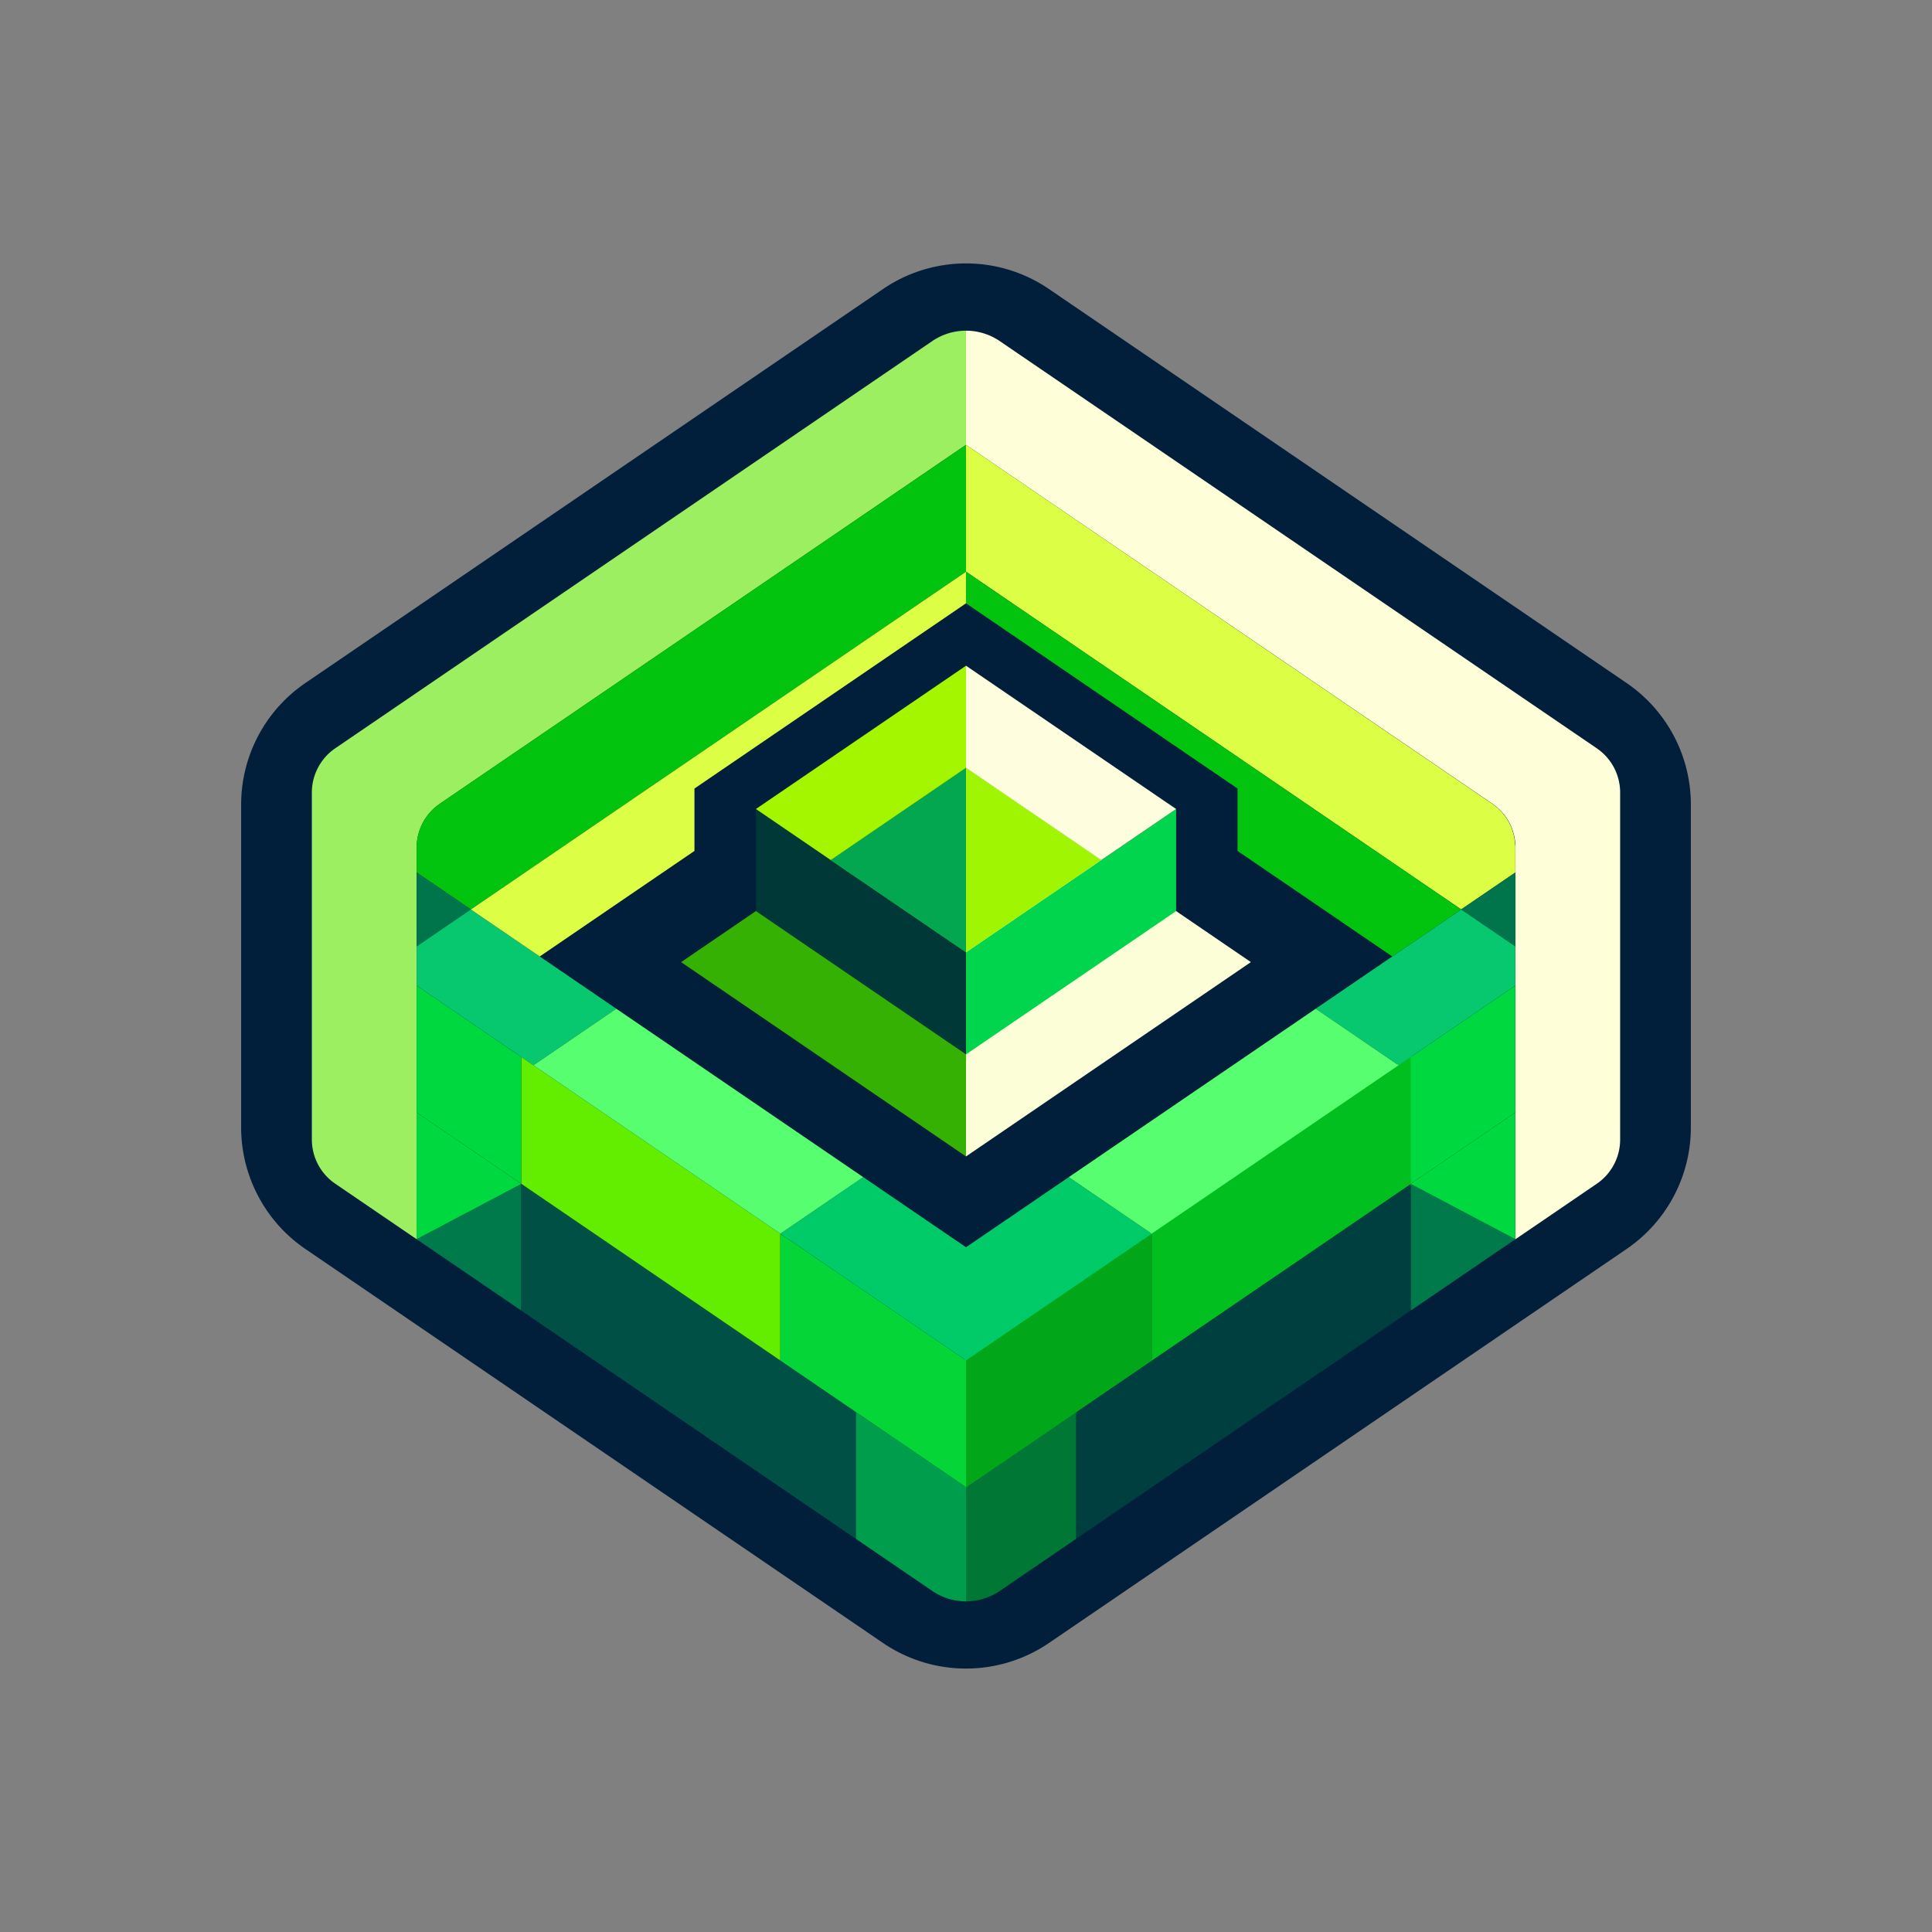
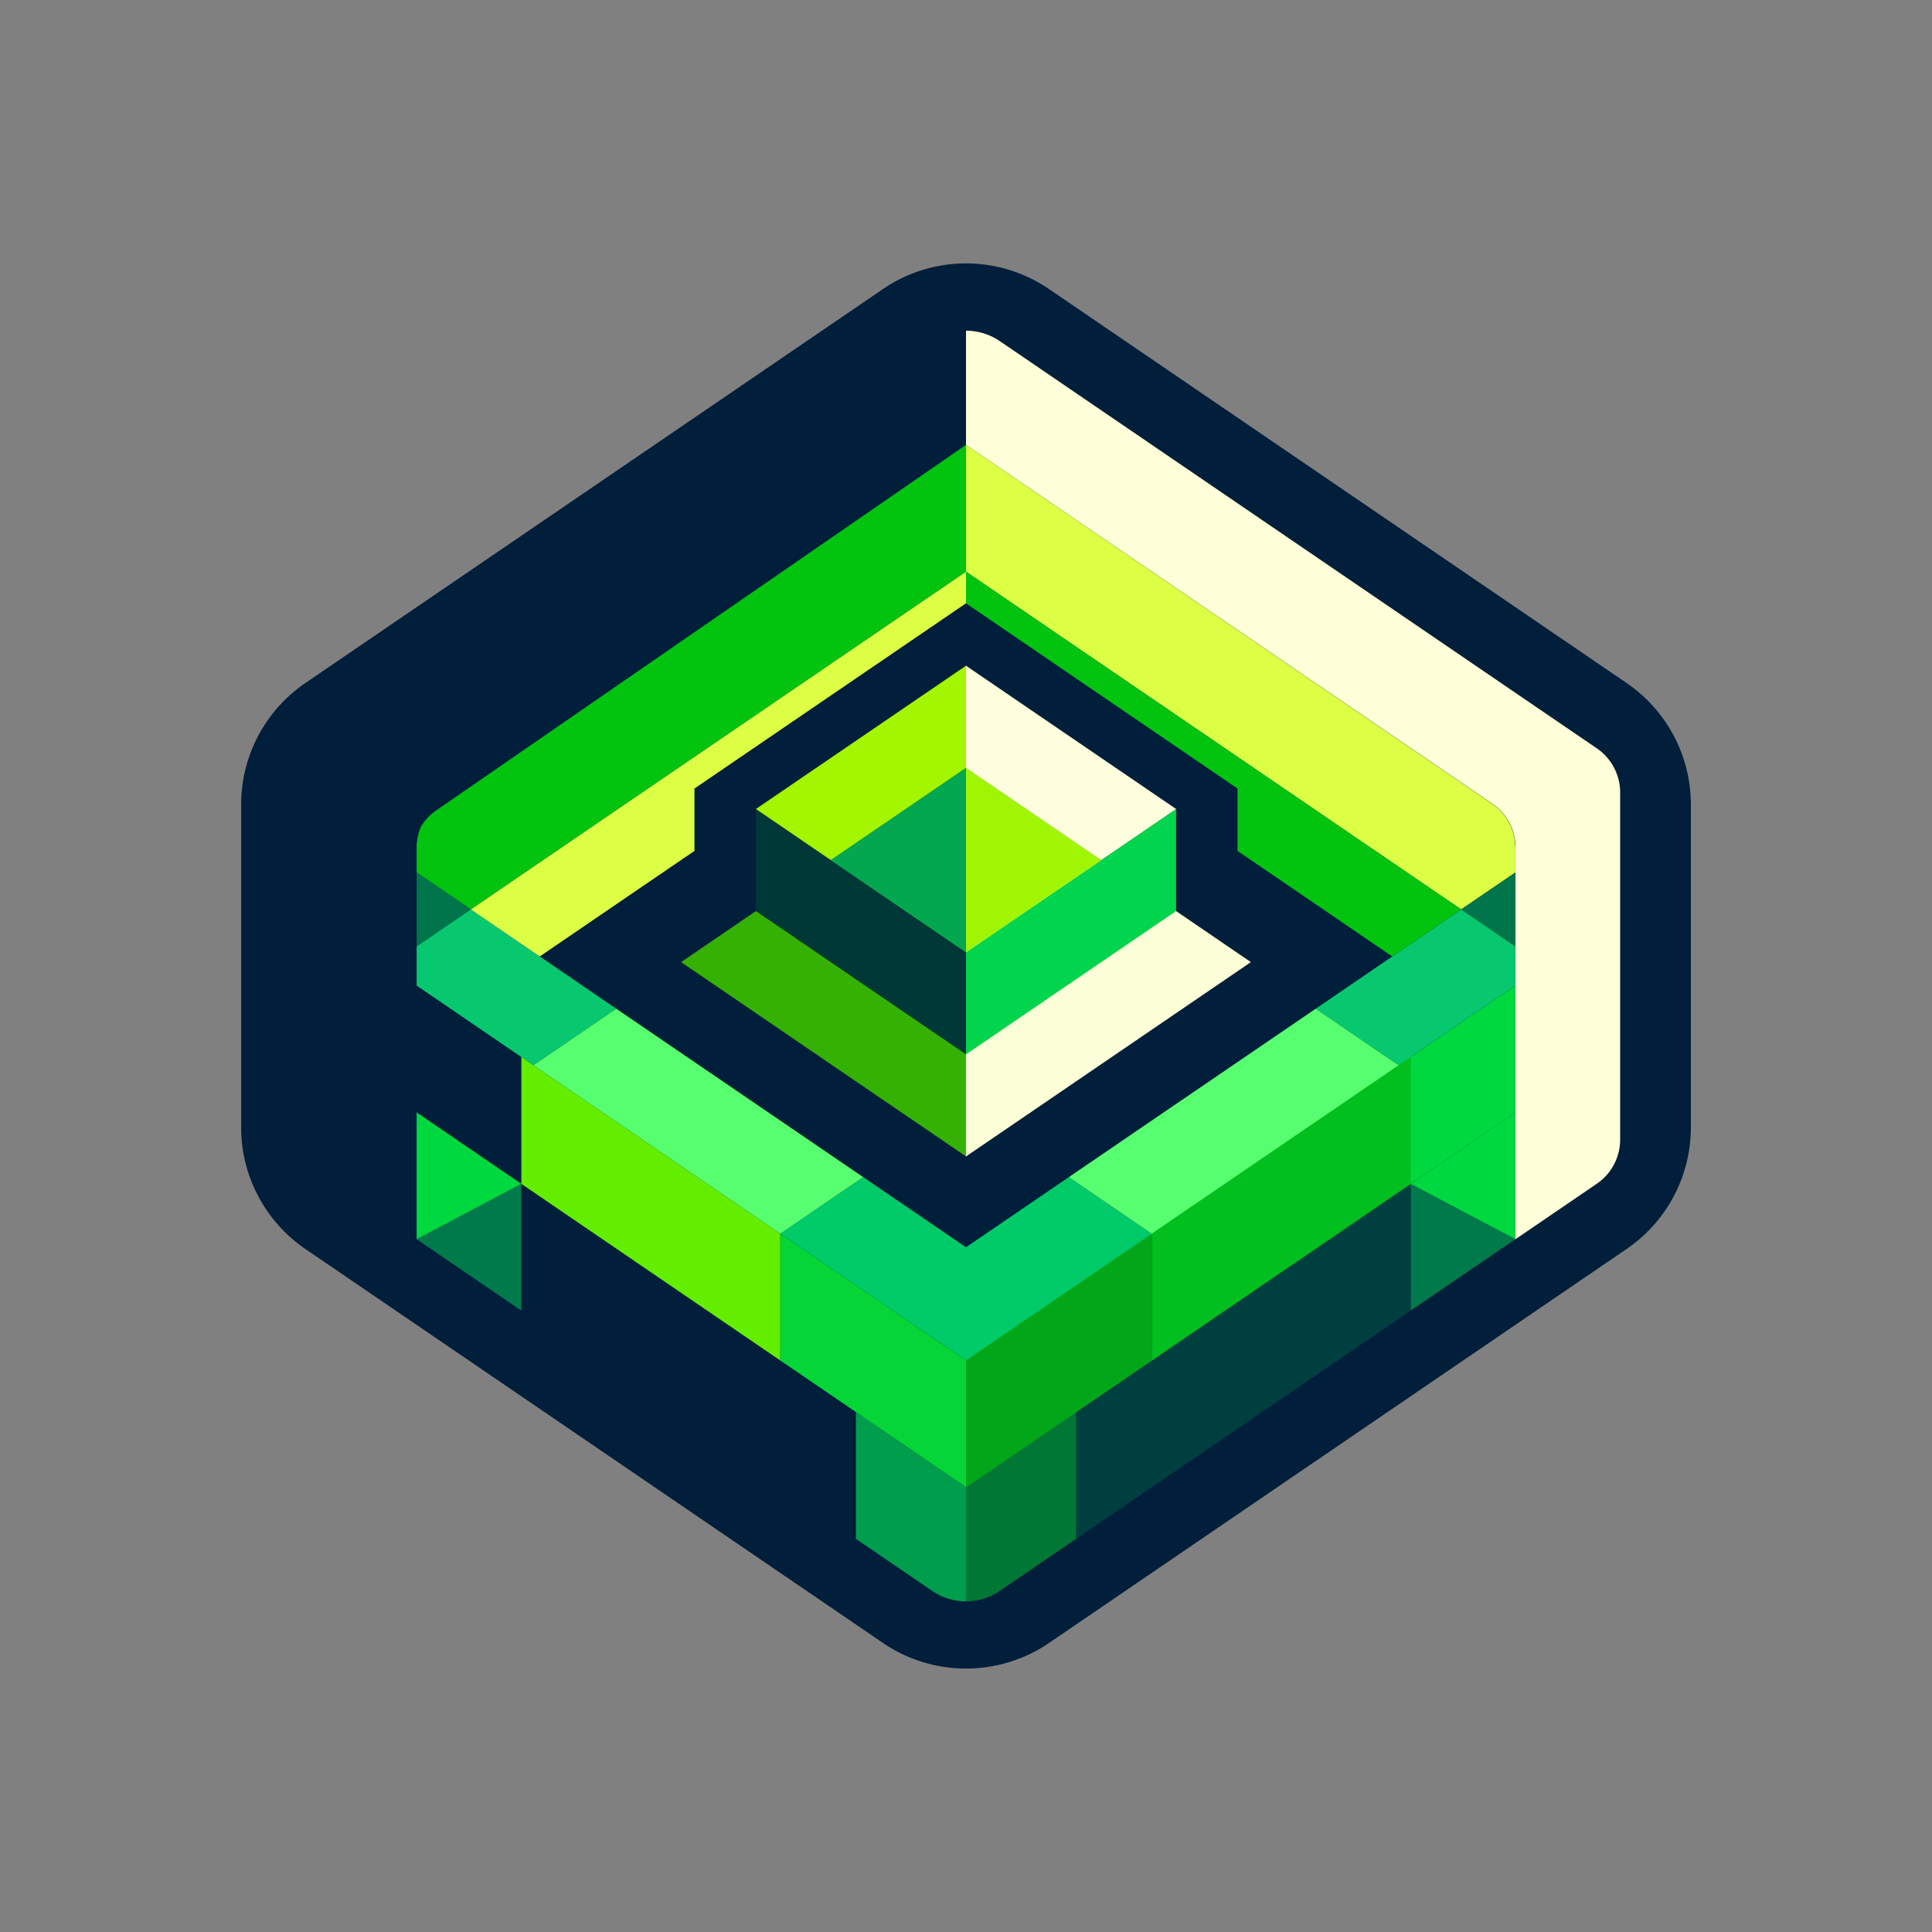
<svg xmlns="http://www.w3.org/2000/svg" id="Layer_1" data-name="Layer 1" viewBox="0 0 1024 1024">
  <rect x="0" y="0" width="1024" height="1024" fill="#808080" stroke="none" />
  <defs>
    <style>.cls-1{fill:#011e3b;}.cls-2{fill:#02c30e;}.cls-3{fill:#feffd8;}.cls-4{fill:#00794b;}.cls-5{fill:#00d83f;}.cls-6{fill:none;stroke:#01bd1b;stroke-miterlimit:10;stroke-width:1.39px;}.cls-7{fill:#dcff46;}.cls-8{fill:#00754b;}.cls-9{fill:#9cef61;}.cls-10{fill:#08c86f;}.cls-11{fill:#005045;}.cls-12{fill:#003f40;}.cls-13{fill:#009d4c;}.cls-14{fill:#007735;}.cls-15{fill:#63ee00;}.cls-16{fill:#00bf1f;}.cls-17{fill:#05d536;}.cls-18{fill:#01a719;}.cls-19{fill:#01cb69;}.cls-20{fill:#57fe6f;}.cls-21{fill:#fcfed7;}.cls-22{fill:#35b103;}.cls-23{fill:#01d44d;}.cls-24{fill:#003737;}.cls-25{fill:#a0f503;}.cls-26{fill:#fefede;}.cls-27{fill:#03a750;}.cls-28{fill:#a3f500;}</style>
  </defs>
  <title>Artboard 1 copy 2</title>
  <path class="cls-1" d="M896.19,426.52v171A78.06,78.06,0,0,1,862.11,662L556,870.8a78.12,78.12,0,0,1-88,0L161.88,662a78.07,78.07,0,0,1-34.07-64.48v-171A78,78,0,0,1,161.88,362L468,153.21a78,78,0,0,1,88,0L862.11,362A78,78,0,0,1,896.19,426.52Z" />
  <polygon class="cls-1" points="711.15 488.67 711.15 488.68 655.92 451.01 711.15 488.67" />
  <polygon class="cls-2" points="711.15 488.67 711.15 488.68 655.92 451.01 711.15 488.67" />
  <path class="cls-3" d="M858.71,420.05V604a28.35,28.35,0,0,1-12.33,23.38s0,0,0,0l-43.16,29.44V449.34c0-.55,0-1.11,0-1.67,0-.3,0-.61-.07-.9-.07-.71-.15-1.41-.28-2.12v0c0-.32-.11-.62-.18-.93a8.24,8.24,0,0,0-.21-1c-.15-.64-.32-1.26-.52-1.88-.09-.31-.2-.62-.31-.92s-.21-.58-.32-.88c0,0,0-.09,0-.13-.12-.27-.23-.53-.34-.8s-.26-.59-.4-.88-.28-.59-.43-.88-.31-.57-.46-.85-.32-.56-.48-.84c-.34-.56-.7-1.1-1.07-1.63-.56-.79-1.17-1.55-1.81-2.29a27.89,27.89,0,0,0-5.18-4.62l-.16-.12L512,235.79V175.27a31.77,31.77,0,0,1,17.91,5.53L846.34,396.63l.08.06a28.33,28.33,0,0,1,12.29,23.36Z" />
  <polygon class="cls-4" points="276.34 627.48 276.34 694.67 220.82 656.81 276.34 627.48" />
  <polygon class="cls-5" points="276.34 627.48 220.82 656.81 220.82 589.59 276.34 627.48" />
  <polygon class="cls-4" points="803.18 656.81 747.66 694.67 747.66 627.48 803.18 656.81" />
  <polygon class="cls-5" points="803.18 589.59 803.18 656.81 747.66 627.48 803.18 589.59" />
  <polygon class="cls-6" points="747.66 560.25 747.66 627.48 512 788.22 512 721.01 747.66 560.25" />
  <polygon class="cls-5" points="803.18 522.37 803.18 589.6 747.66 627.48 747.66 560.24 803.18 522.37" />
  <path class="cls-7" d="M803.18,449.34v13.1l-16,10.9L774.45,482l-13.23-9-13.48-9.19-.08-.06h0L512,303V235.79L790.86,426l.16.12a27.89,27.89,0,0,1,5.18,4.62c.64.74,1.25,1.5,1.81,2.29.37.53.73,1.07,1.07,1.63.16.28.33.55.48.84s.31.56.46.85.29.58.43.88.28.58.4.88.22.53.34.8c0,0,0,.09,0,.13.11.3.22.59.32.88s.21.61.31.92c.2.62.37,1.24.52,1.88a8.24,8.24,0,0,1,.21,1c.07.31.13.61.18.93v0c.13.71.21,1.41.28,2.12,0,.29.05.6.07.9C803.17,448.23,803.18,448.79,803.18,449.34Z" />
  <polygon class="cls-8" points="803.18 462.44 803.18 501.63 784.26 488.74 774.45 482.05 787.19 473.34 803.18 462.44" />
-   <path class="cls-9" d="M512,175.27v60.52L233.14,426l-.16.12a27.89,27.89,0,0,0-5.18,4.62c-.64.74-1.25,1.5-1.81,2.29-.37.53-.73,1.07-1.07,1.63-.16.28-.33.55-.48.84s-.31.56-.46.85-.3.58-.43.88-.28.58-.4.88-.22.53-.34.8c0,0,0,.09-.05.13-.11.3-.22.59-.32.88s-.22.61-.31.92c-.2.62-.37,1.24-.52,1.88a8.24,8.24,0,0,0-.21,1c-.07.31-.13.61-.18.93v0c-.13.71-.21,1.41-.28,2.12,0,.29-.05.6-.07.9,0,.56-.05,1.12-.05,1.67V656.81l-43.16-29.44s0,0,0,0A28.35,28.35,0,0,1,165.29,604V420.05a27.94,27.94,0,0,1,2.58-11.78,28.24,28.24,0,0,1,9.79-11.64L494.09,180.8A31.77,31.77,0,0,1,512,175.27Z" />
  <line class="cls-6" x1="741.26" y1="564.6" x2="689.44" y2="599.95" />
-   <polygon class="cls-5" points="276.34 560.25 276.34 627.48 220.82 589.6 220.82 522.37 276.34 560.25" />
-   <path class="cls-2" d="M512,235.79V303L326.4,429.6l-50.06,34.15-.08.05L262.78,473l-13.24,9-12.73-8.69-16-10.9v-13.1c0-.55,0-1.11.05-1.67,0-.3,0-.61.07-.9.07-.71.15-1.41.28-2.12v0c.05-.32.11-.62.18-.93a8.24,8.24,0,0,1,.21-1c.15-.64.32-1.26.52-1.88.1-.31.2-.62.31-.92s.21-.58.32-.88c0,0,0-.09.05-.13.12-.27.23-.53.34-.8s.26-.59.4-.88.28-.59.43-.88.31-.57.46-.85.32-.56.48-.84c.34-.56.7-1.1,1.07-1.63.56-.79,1.17-1.55,1.81-2.29a27.89,27.89,0,0,1,5.18-4.62l.16-.12Z" />
+   <path class="cls-2" d="M512,235.79V303L326.4,429.6l-50.06,34.15-.08.05L262.78,473l-13.24,9-12.73-8.69-16-10.9v-13.1c0-.55,0-1.11.05-1.67,0-.3,0-.61.07-.9.07-.71.15-1.41.28-2.12v0c.05-.32.11-.62.18-.93a8.24,8.24,0,0,1,.21-1c.15-.64.32-1.26.52-1.88.1-.31.2-.62.31-.92s.21-.58.32-.88c0,0,0-.09.05-.13.12-.27.23-.53.34-.8c.34-.56.7-1.1,1.07-1.63.56-.79,1.17-1.55,1.81-2.29a27.89,27.89,0,0,1,5.18-4.62l.16-.12Z" />
  <polygon class="cls-8" points="249.54 482.03 239.74 488.72 220.82 501.63 220.82 462.44 236.81 473.34 249.54 482.03" />
  <polygon class="cls-10" points="326.64 534.64 282.73 564.61 276.34 560.25 220.82 522.37 220.82 501.63 239.74 488.72 249.54 482.03 276.34 500.31 286.07 506.95 326.64 534.64" />
-   <polygon class="cls-11" points="276.34 627.48 276.34 694.67 453.65 815.63 453.65 748.42 276.34 627.48" />
  <polygon class="cls-12" points="747.66 627.48 570.35 748.42 570.35 815.63 747.66 694.67 747.66 627.48" />
  <path class="cls-13" d="M512,788.22v60.52a31.69,31.69,0,0,1-17.89-5.51h0l-40.45-27.6v-67.2Z" />
  <path class="cls-14" d="M570.36,748.42v67.2l-40.45,27.6h0A31.69,31.69,0,0,1,512,848.74V788.22Z" />
  <polygon class="cls-15" points="413.6 653.88 413.6 721.11 276.34 627.48 276.34 560.25 282.73 564.61 413.6 653.88" />
  <polygon class="cls-16" points="747.66 560.25 610.4 653.88 610.4 721.1 747.66 627.48 747.66 560.25" />
  <polygon class="cls-17" points="512 721.01 413.6 653.88 413.6 721.1 512 788.22 512 721.01" />
  <polygon class="cls-18" points="512 721.01 512 788.22 610.4 721.1 610.4 653.88 512 721.01" />
  <polygon class="cls-19" points="512 661.07 512 721.01 413.6 653.88 457.53 623.91 512 661.07" />
  <polygon class="cls-19" points="610.4 653.88 512 721.01 512 661.07 566.47 623.91 610.4 653.88" />
  <polygon class="cls-10" points="803.18 501.63 803.18 522.37 747.66 560.24 741.26 564.6 697.36 534.64 737.93 506.95 747.66 500.31 774.45 482.05 784.26 488.74 803.18 501.63" />
  <polygon class="cls-10" points="747.66 560.24 747.66 560.25 741.27 564.61 741.26 564.6 747.66 560.24" />
  <polygon class="cls-20" points="457.53 623.91 413.6 653.88 282.73 564.61 326.64 534.64 457.53 623.91" />
  <polygon class="cls-20" points="741.27 564.61 671.31 612.33 610.4 653.88 566.47 623.91 697.36 534.64 741.26 564.6 741.27 564.61" />
  <polygon class="cls-1" points="662.94 509.9 662.94 509.98 512 612.94 512 352.84 623.36 428.79 623.36 482.89 662.94 509.9" />
  <polygon class="cls-1" points="512 352.84 512 612.94 361.06 509.98 361.06 509.9 393.12 488.02 400.64 482.89 400.64 428.79 512 352.84" />
  <polygon class="cls-21" points="662.94 509.9 662.94 509.98 512 612.94 512 406.94 583.7 455.85 623.36 482.89 662.94 509.9" />
  <polygon class="cls-22" points="512 406.94 512 612.94 361.06 509.98 361.06 509.9 393.12 488.02 400.64 482.89 440.3 455.85 512 406.94" />
  <polygon class="cls-23" points="623.36 428.79 623.36 482.89 512 558.84 512 504.75 583.7 455.85 623.36 428.79" />
  <polygon class="cls-24" points="512 504.75 512 558.84 400.64 482.89 400.64 428.79 440.3 455.85 512 504.75" />
  <polygon class="cls-25" points="583.7 455.85 512 504.74 512 406.93 583.7 455.85" />
  <polygon class="cls-26" points="623.36 428.79 583.7 455.85 512 406.94 512 352.84 623.36 428.79" />
  <polygon class="cls-27" points="512 406.93 512 504.74 440.3 455.85 512 406.93" />
  <polygon class="cls-28" points="512 352.84 512 406.94 440.3 455.85 400.64 428.79 512 352.84" />
  <polygon class="cls-7" points="512 303.01 512 319.77 368.08 417.94 368.08 451.01 326.39 479.44 312.85 488.68 312.78 488.72 299.3 497.93 286.07 506.95 276.34 500.31 249.54 482.03 262.78 473.01 276.26 463.81 276.34 463.75 326.39 429.6 512 303.01" />
  <polygon class="cls-2" points="774.45 482.05 747.66 500.31 737.93 506.95 724.7 497.93 711.22 488.74 711.15 488.68 711.15 488.67 655.92 451.01 655.92 417.94 512 319.77 512 303.01 747.66 463.75 747.66 463.76 747.74 463.82 761.22 473.01 774.45 482.05" />
</svg>